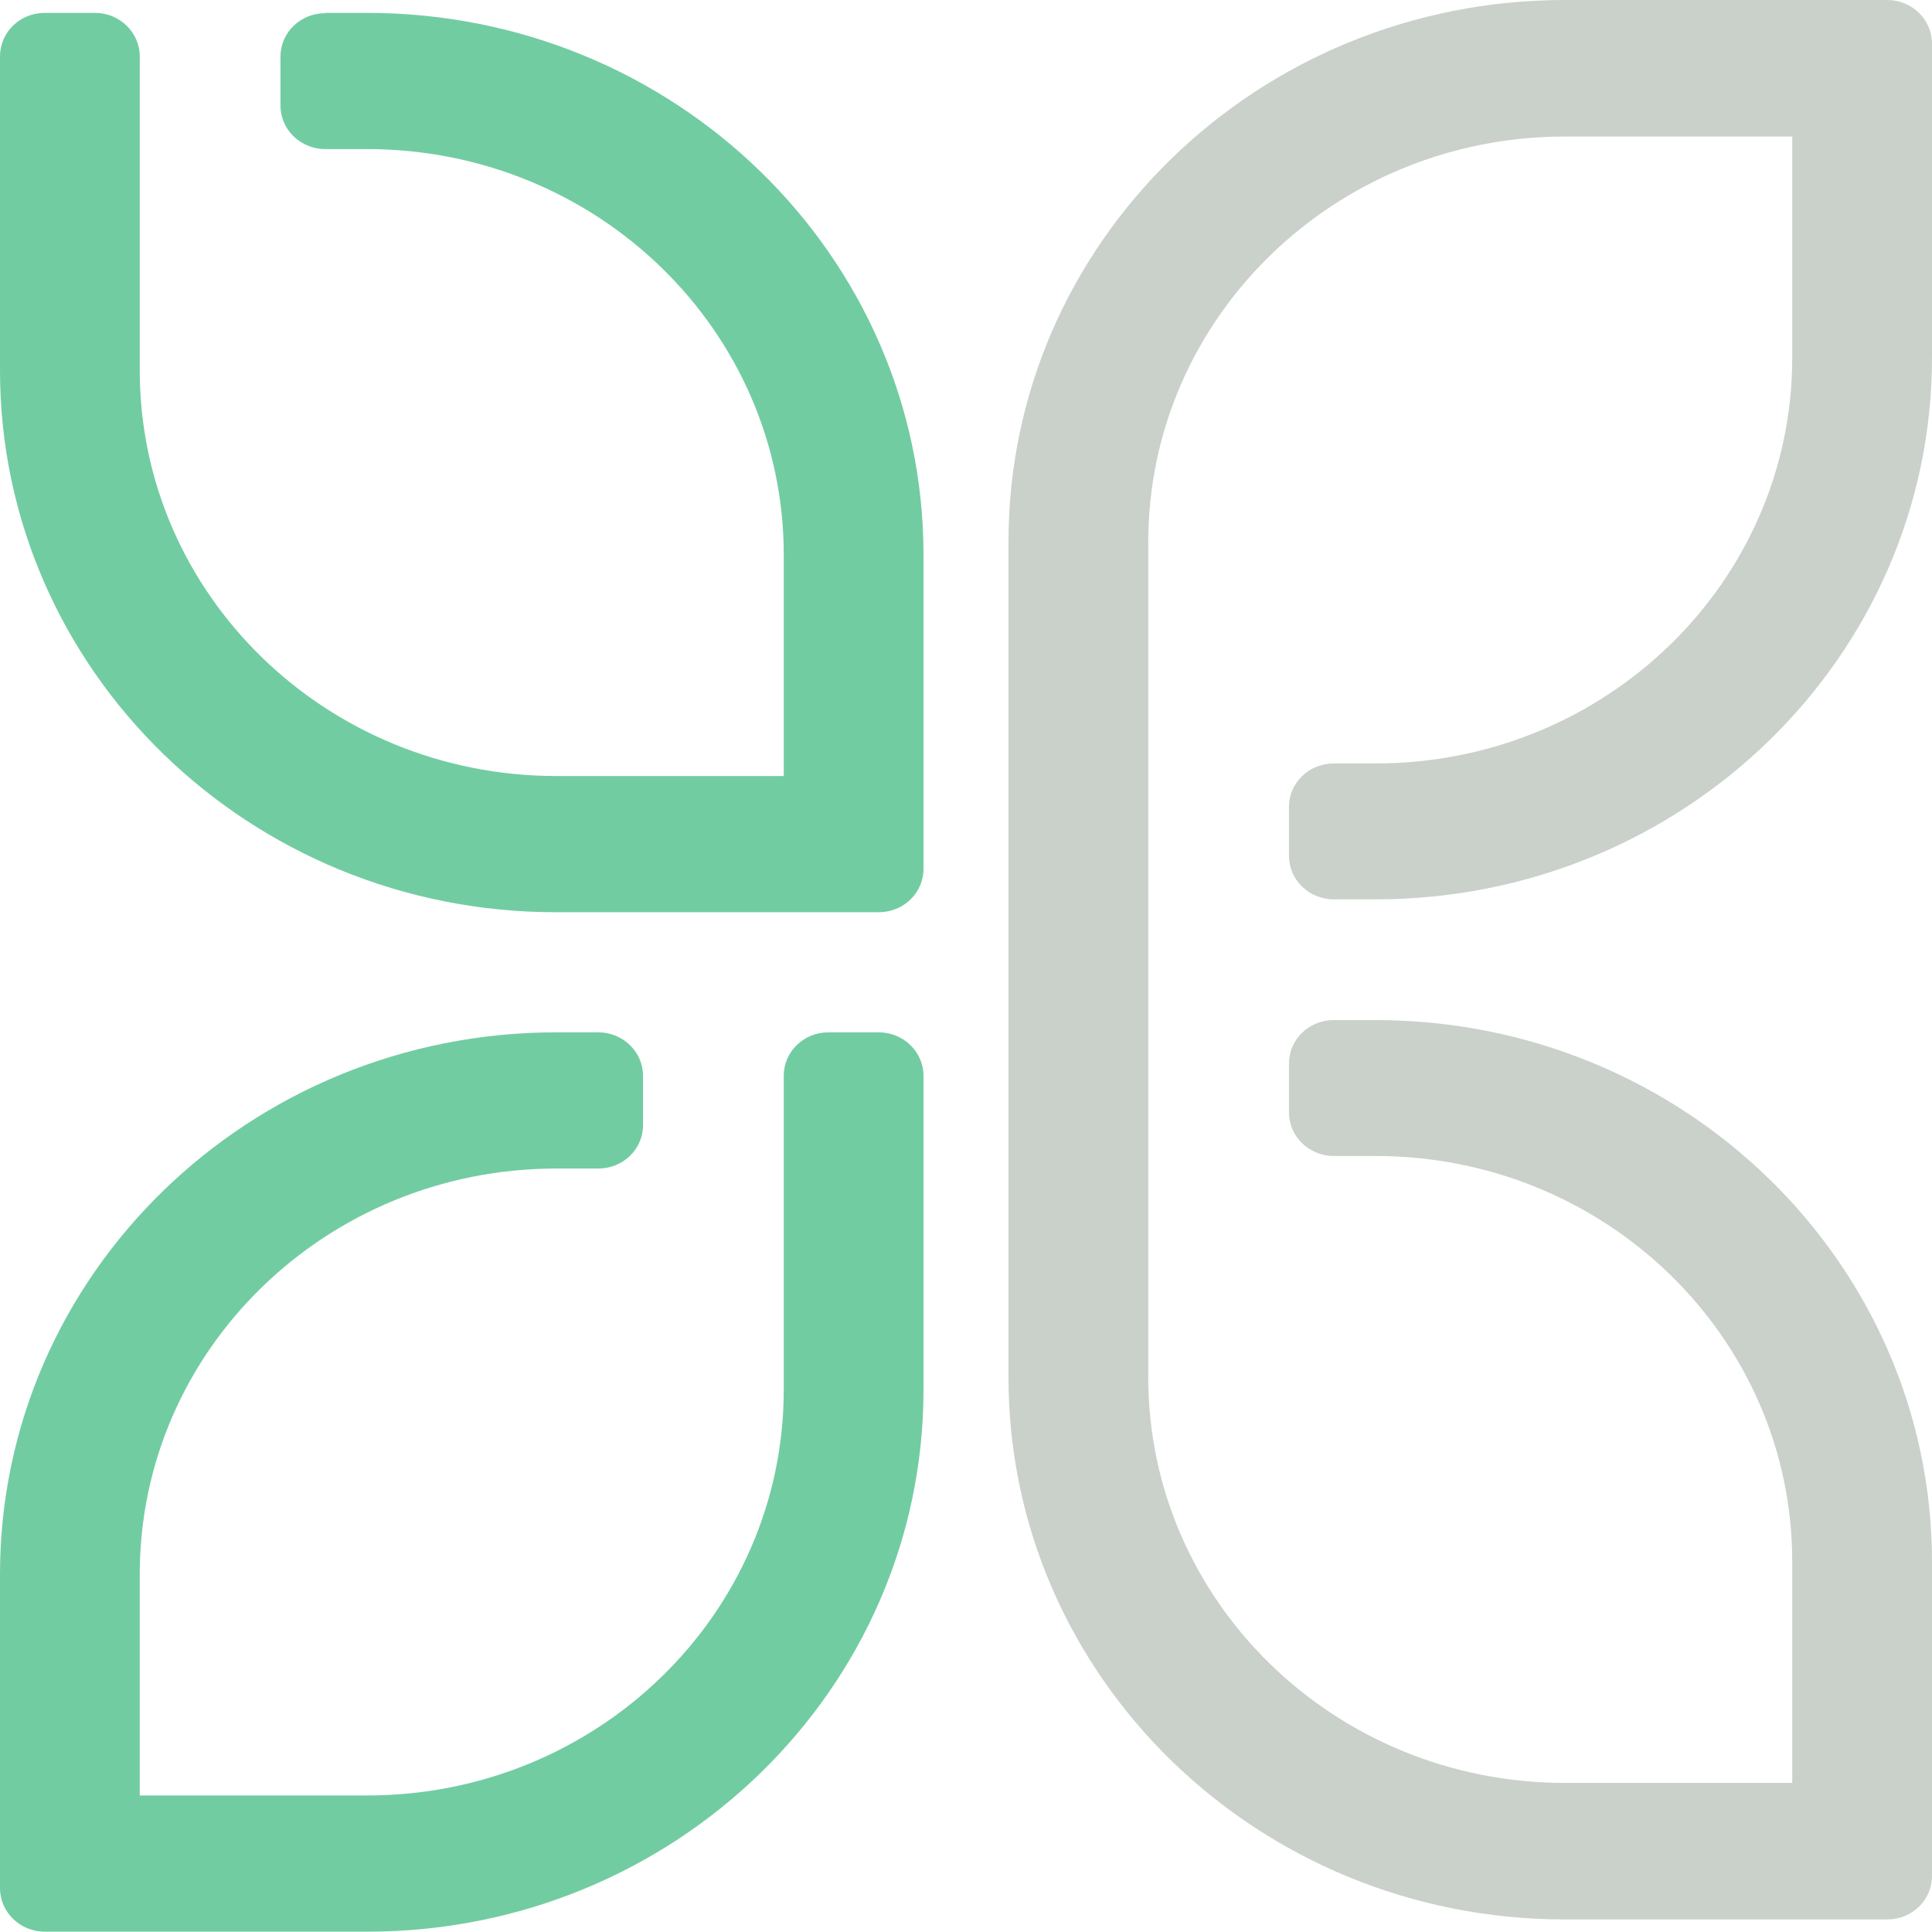
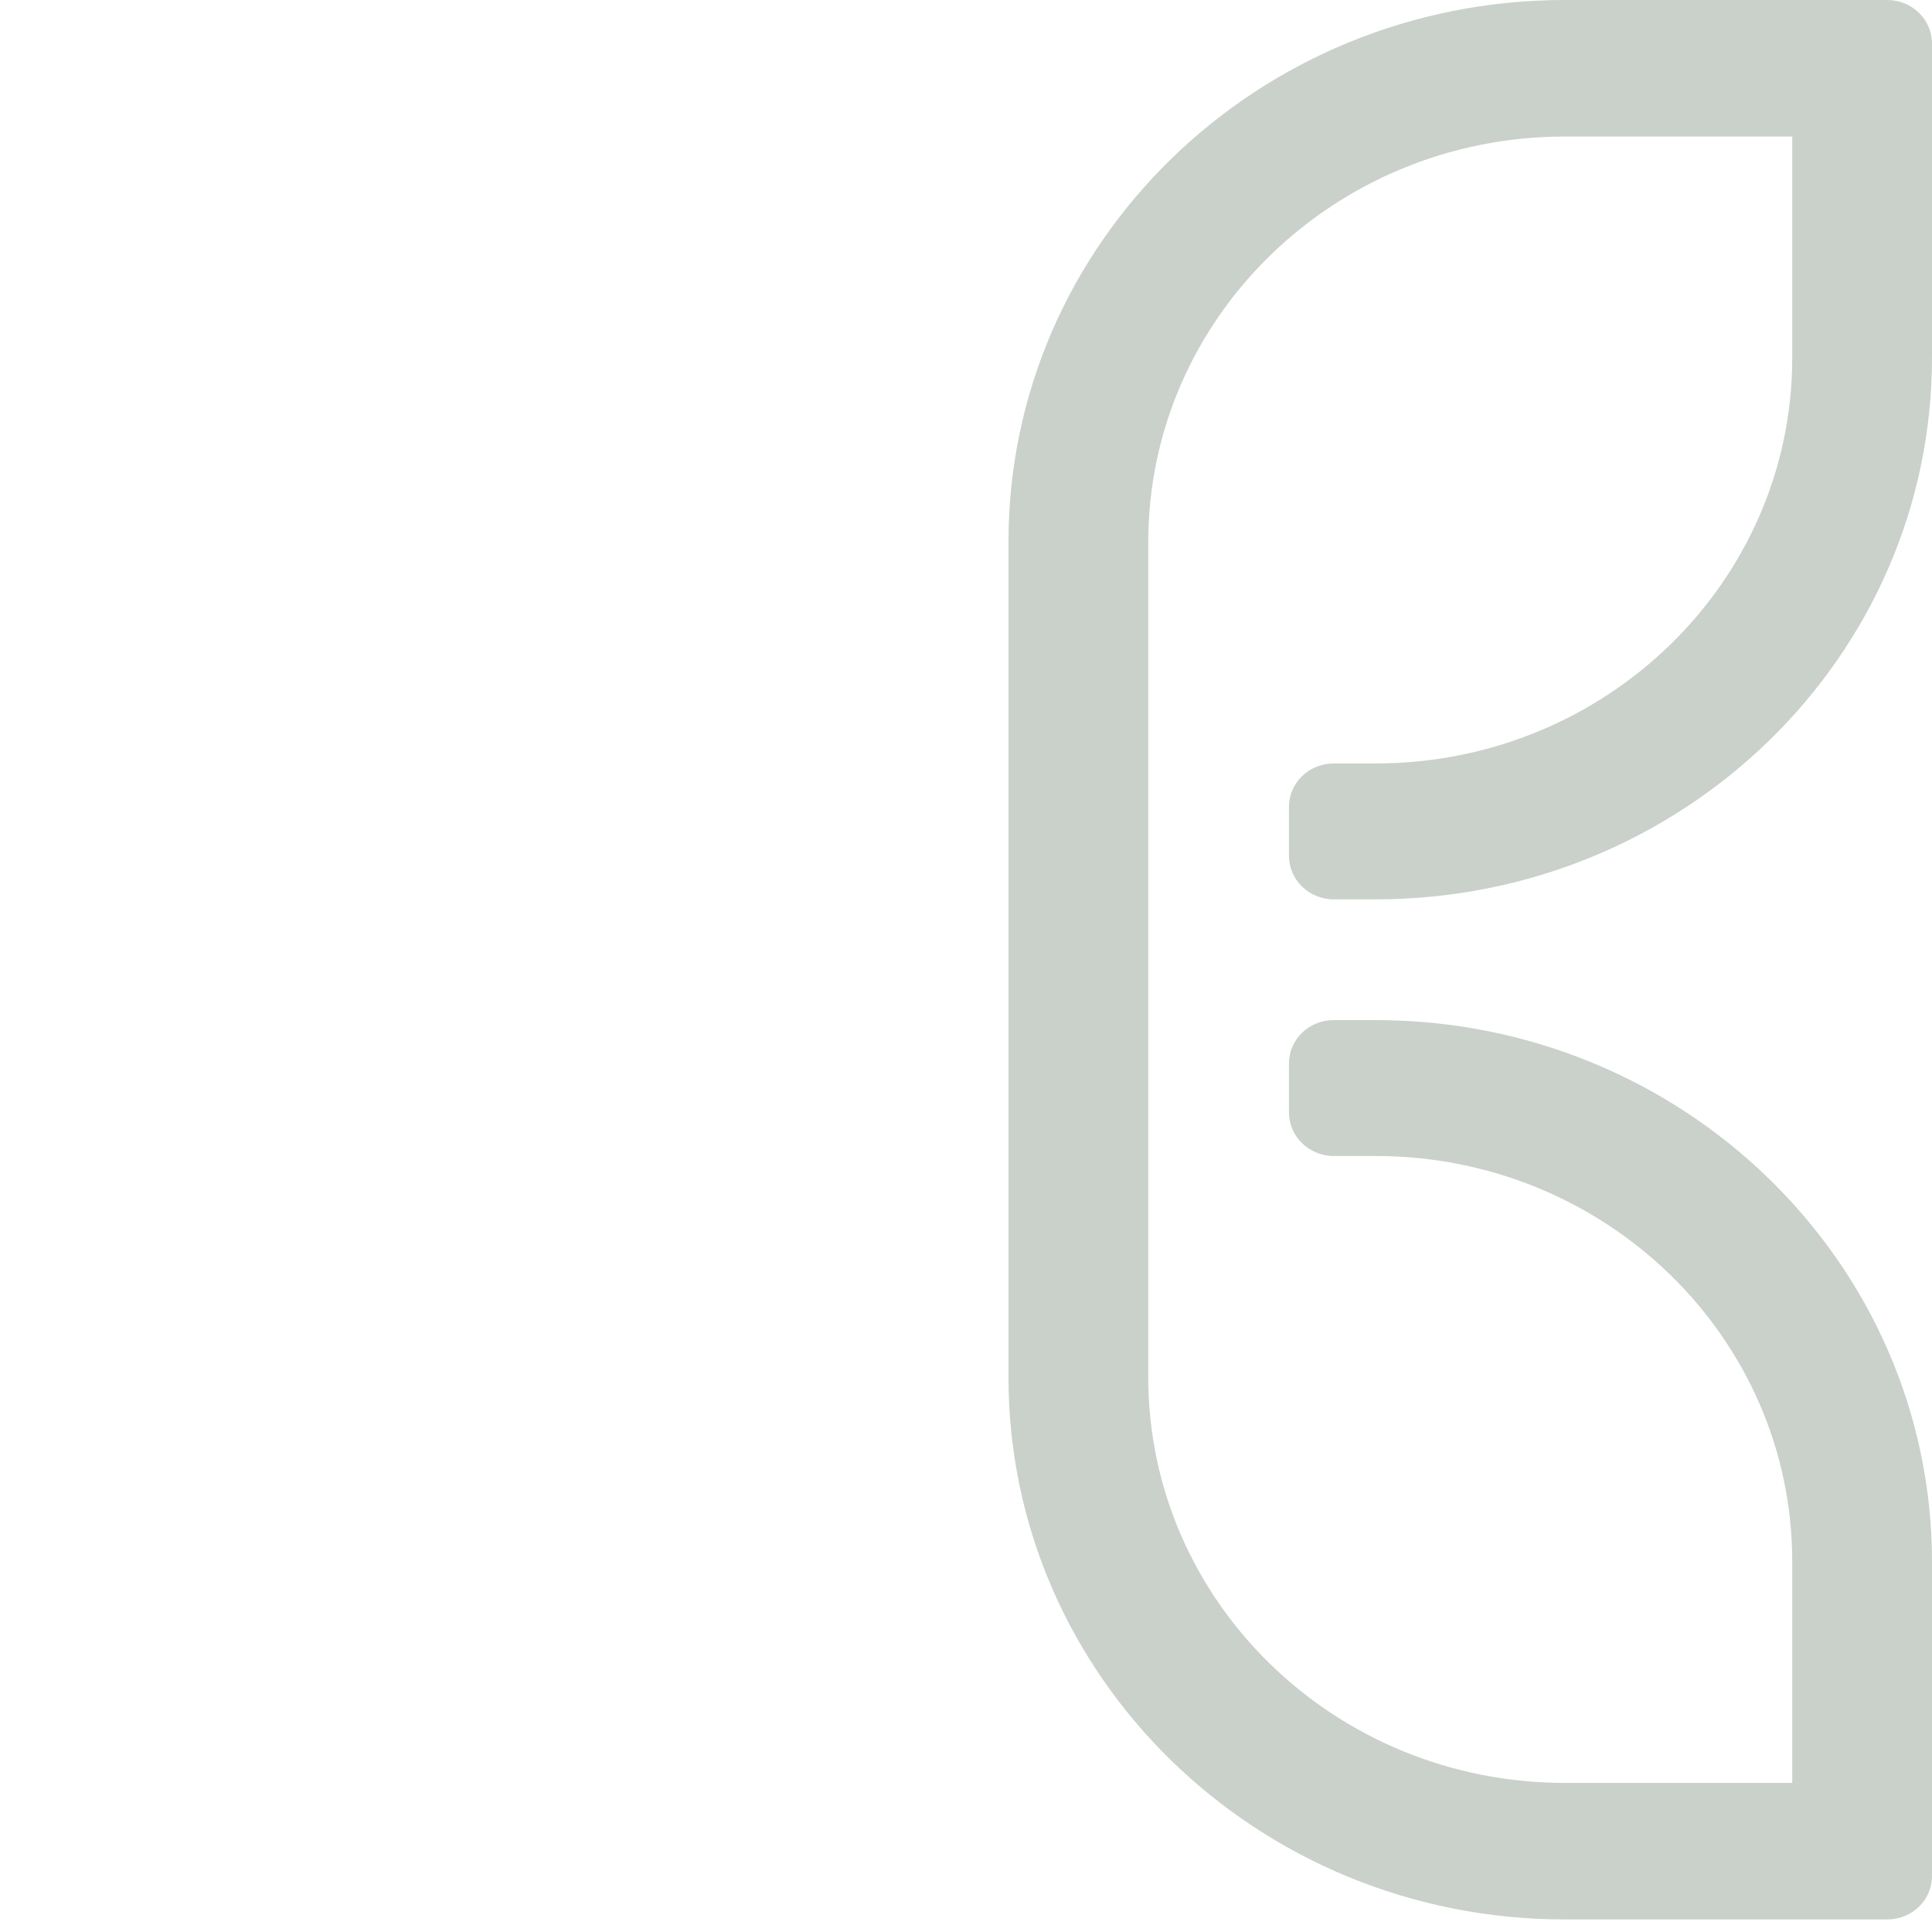
<svg xmlns="http://www.w3.org/2000/svg" id="_レイヤー_1" viewBox="0 0 60 60">
-   <path d="m10.1.4h1.3c9.55,0,17.28,7.54,17.28,16.83v9.75c0,.75-.62,1.35-1.39,1.35h-10.01C7.74,28.34,0,20.8,0,11.5V1.75C0,1,.62.4,1.39.4h1.56c.77,0,1.39.61,1.39,1.35v2.88s0,6.87,0,6.87c0,6.96,5.79,12.6,12.94,12.6h7.06v-6.87c0-6.96-5.79-12.6-12.94-12.6h-1.3c-.77,0-1.39-.61-1.39-1.35v-1.52c0-.75.62-1.35,1.39-1.35Zm9.87,33.02v1.52c0,.75-.62,1.35-1.39,1.35h-1.3c-7.15,0-12.94,5.64-12.94,12.6v6.87h7.06c7.15,0,12.94-5.64,12.94-12.6v-9.75c0-.75.62-1.35,1.39-1.35h1.56c.77,0,1.39.61,1.39,1.35v9.75c0,9.3-7.74,16.83-17.28,16.83H1.39c-.77,0-1.39-.61-1.39-1.35v-9.75c0-9.3,7.74-16.83,17.28-16.83h1.3c.77,0,1.39.61,1.39,1.35Z" style="fill:#72cca2;" />
-   <path d="m35.66,33.02v2.88s0,6.87,0,6.87c0,6.96,5.79,12.6,12.94,12.6h7.06v-6.87c0-6.96-5.79-12.6-12.94-12.6h-1.3c-.77,0-1.39-.61-1.39-1.35v-1.52c0-.75.62-1.35,1.39-1.35h1.3c9.55,0,17.28,7.54,17.28,16.83v9.75c0,.75-.62,1.35-1.39,1.35h-10.01c-9.55,0-17.28-7.54-17.28-16.83v-25.94C31.31,7.54,39.05,0,48.6,0h10.01c.77,0,1.39.61,1.39,1.35v9.75c0,9.3-7.74,16.83-17.28,16.83h-1.3c-.77,0-1.39-.61-1.39-1.35v-1.52c0-.75.62-1.35,1.39-1.35h1.3c7.15,0,12.94-5.64,12.94-12.6v-6.87h-7.06c-7.15,0-12.94,5.64-12.94,12.6v9.75s0,6.43,0,6.43Z" style="fill:#cad0ca;" />
+   <path d="m35.66,33.02v2.88s0,6.87,0,6.87c0,6.96,5.79,12.6,12.94,12.6h7.06v-6.87c0-6.96-5.79-12.6-12.94-12.6h-1.3c-.77,0-1.39-.61-1.39-1.35v-1.52c0-.75.62-1.35,1.39-1.35h1.3c9.55,0,17.28,7.54,17.28,16.83v9.75c0,.75-.62,1.35-1.39,1.35h-10.01c-9.55,0-17.28-7.54-17.28-16.83v-25.94C31.31,7.54,39.05,0,48.6,0h10.01c.77,0,1.39.61,1.39,1.35v9.75c0,9.3-7.74,16.83-17.28,16.83h-1.3c-.77,0-1.39-.61-1.39-1.35v-1.52c0-.75.62-1.35,1.39-1.35h1.3c7.15,0,12.94-5.64,12.94-12.6v-6.87h-7.06c-7.15,0-12.94,5.64-12.94,12.6v9.75Z" style="fill:#cad0ca;" />
</svg>